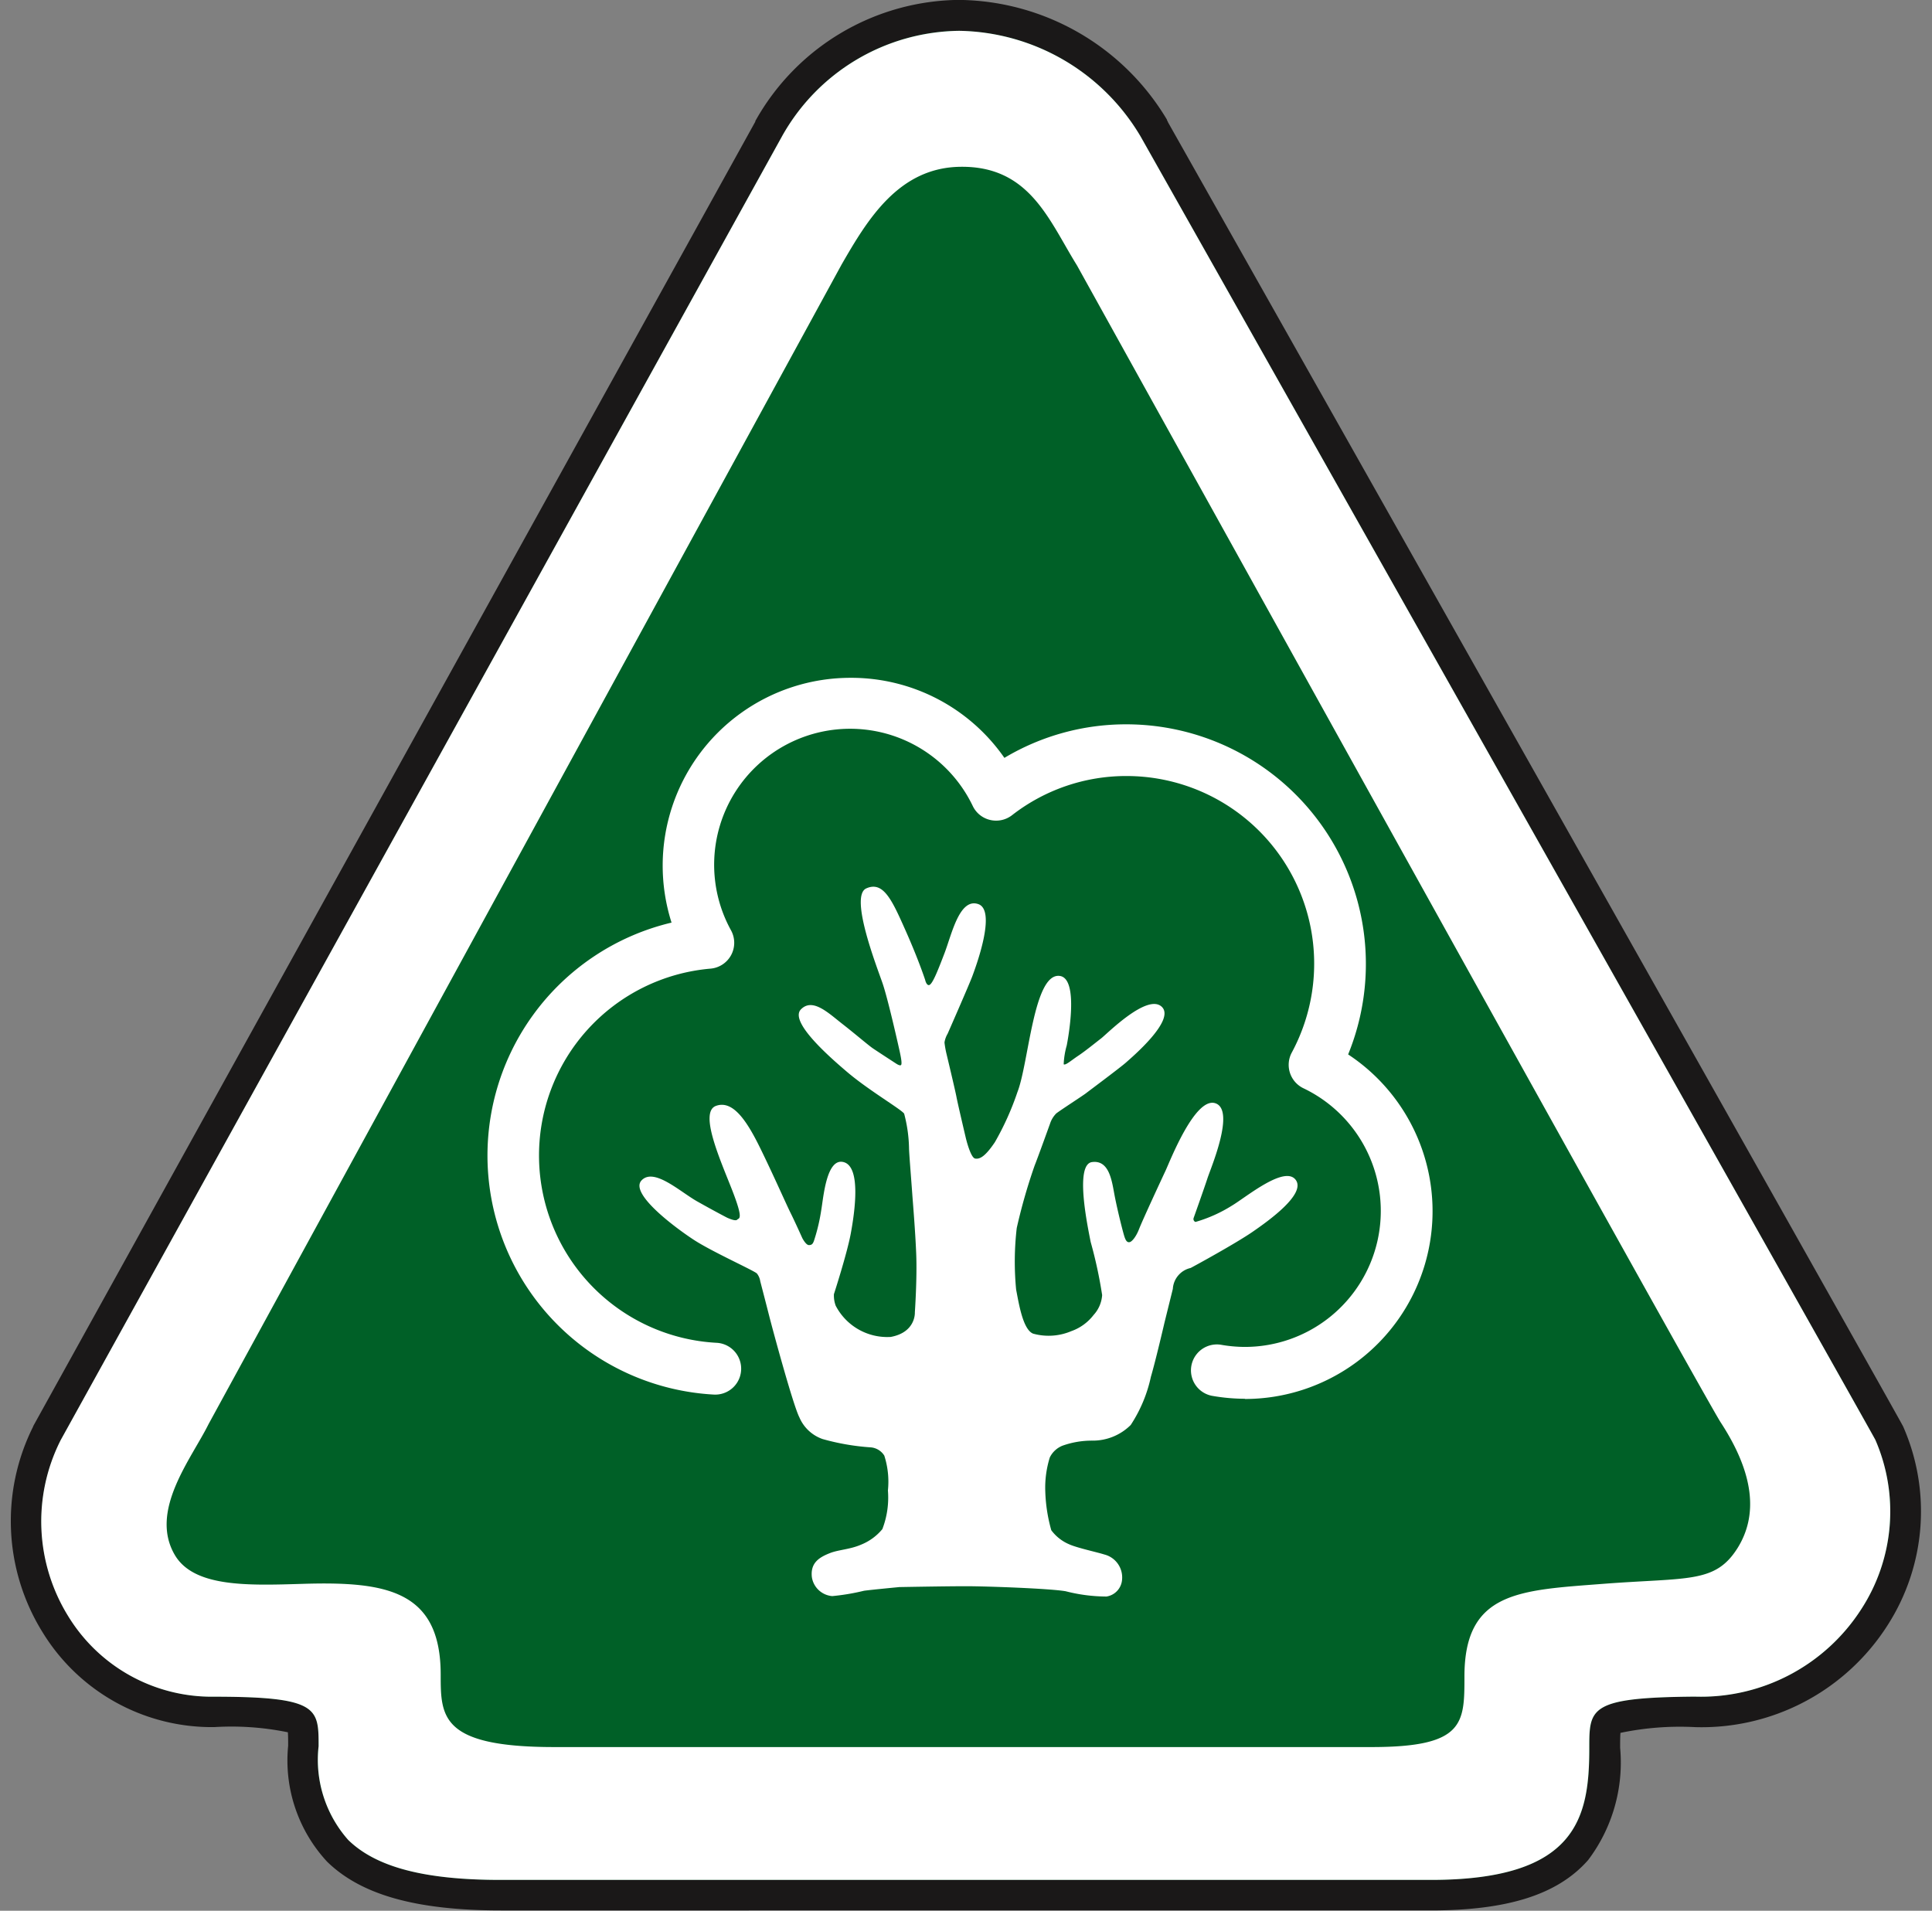
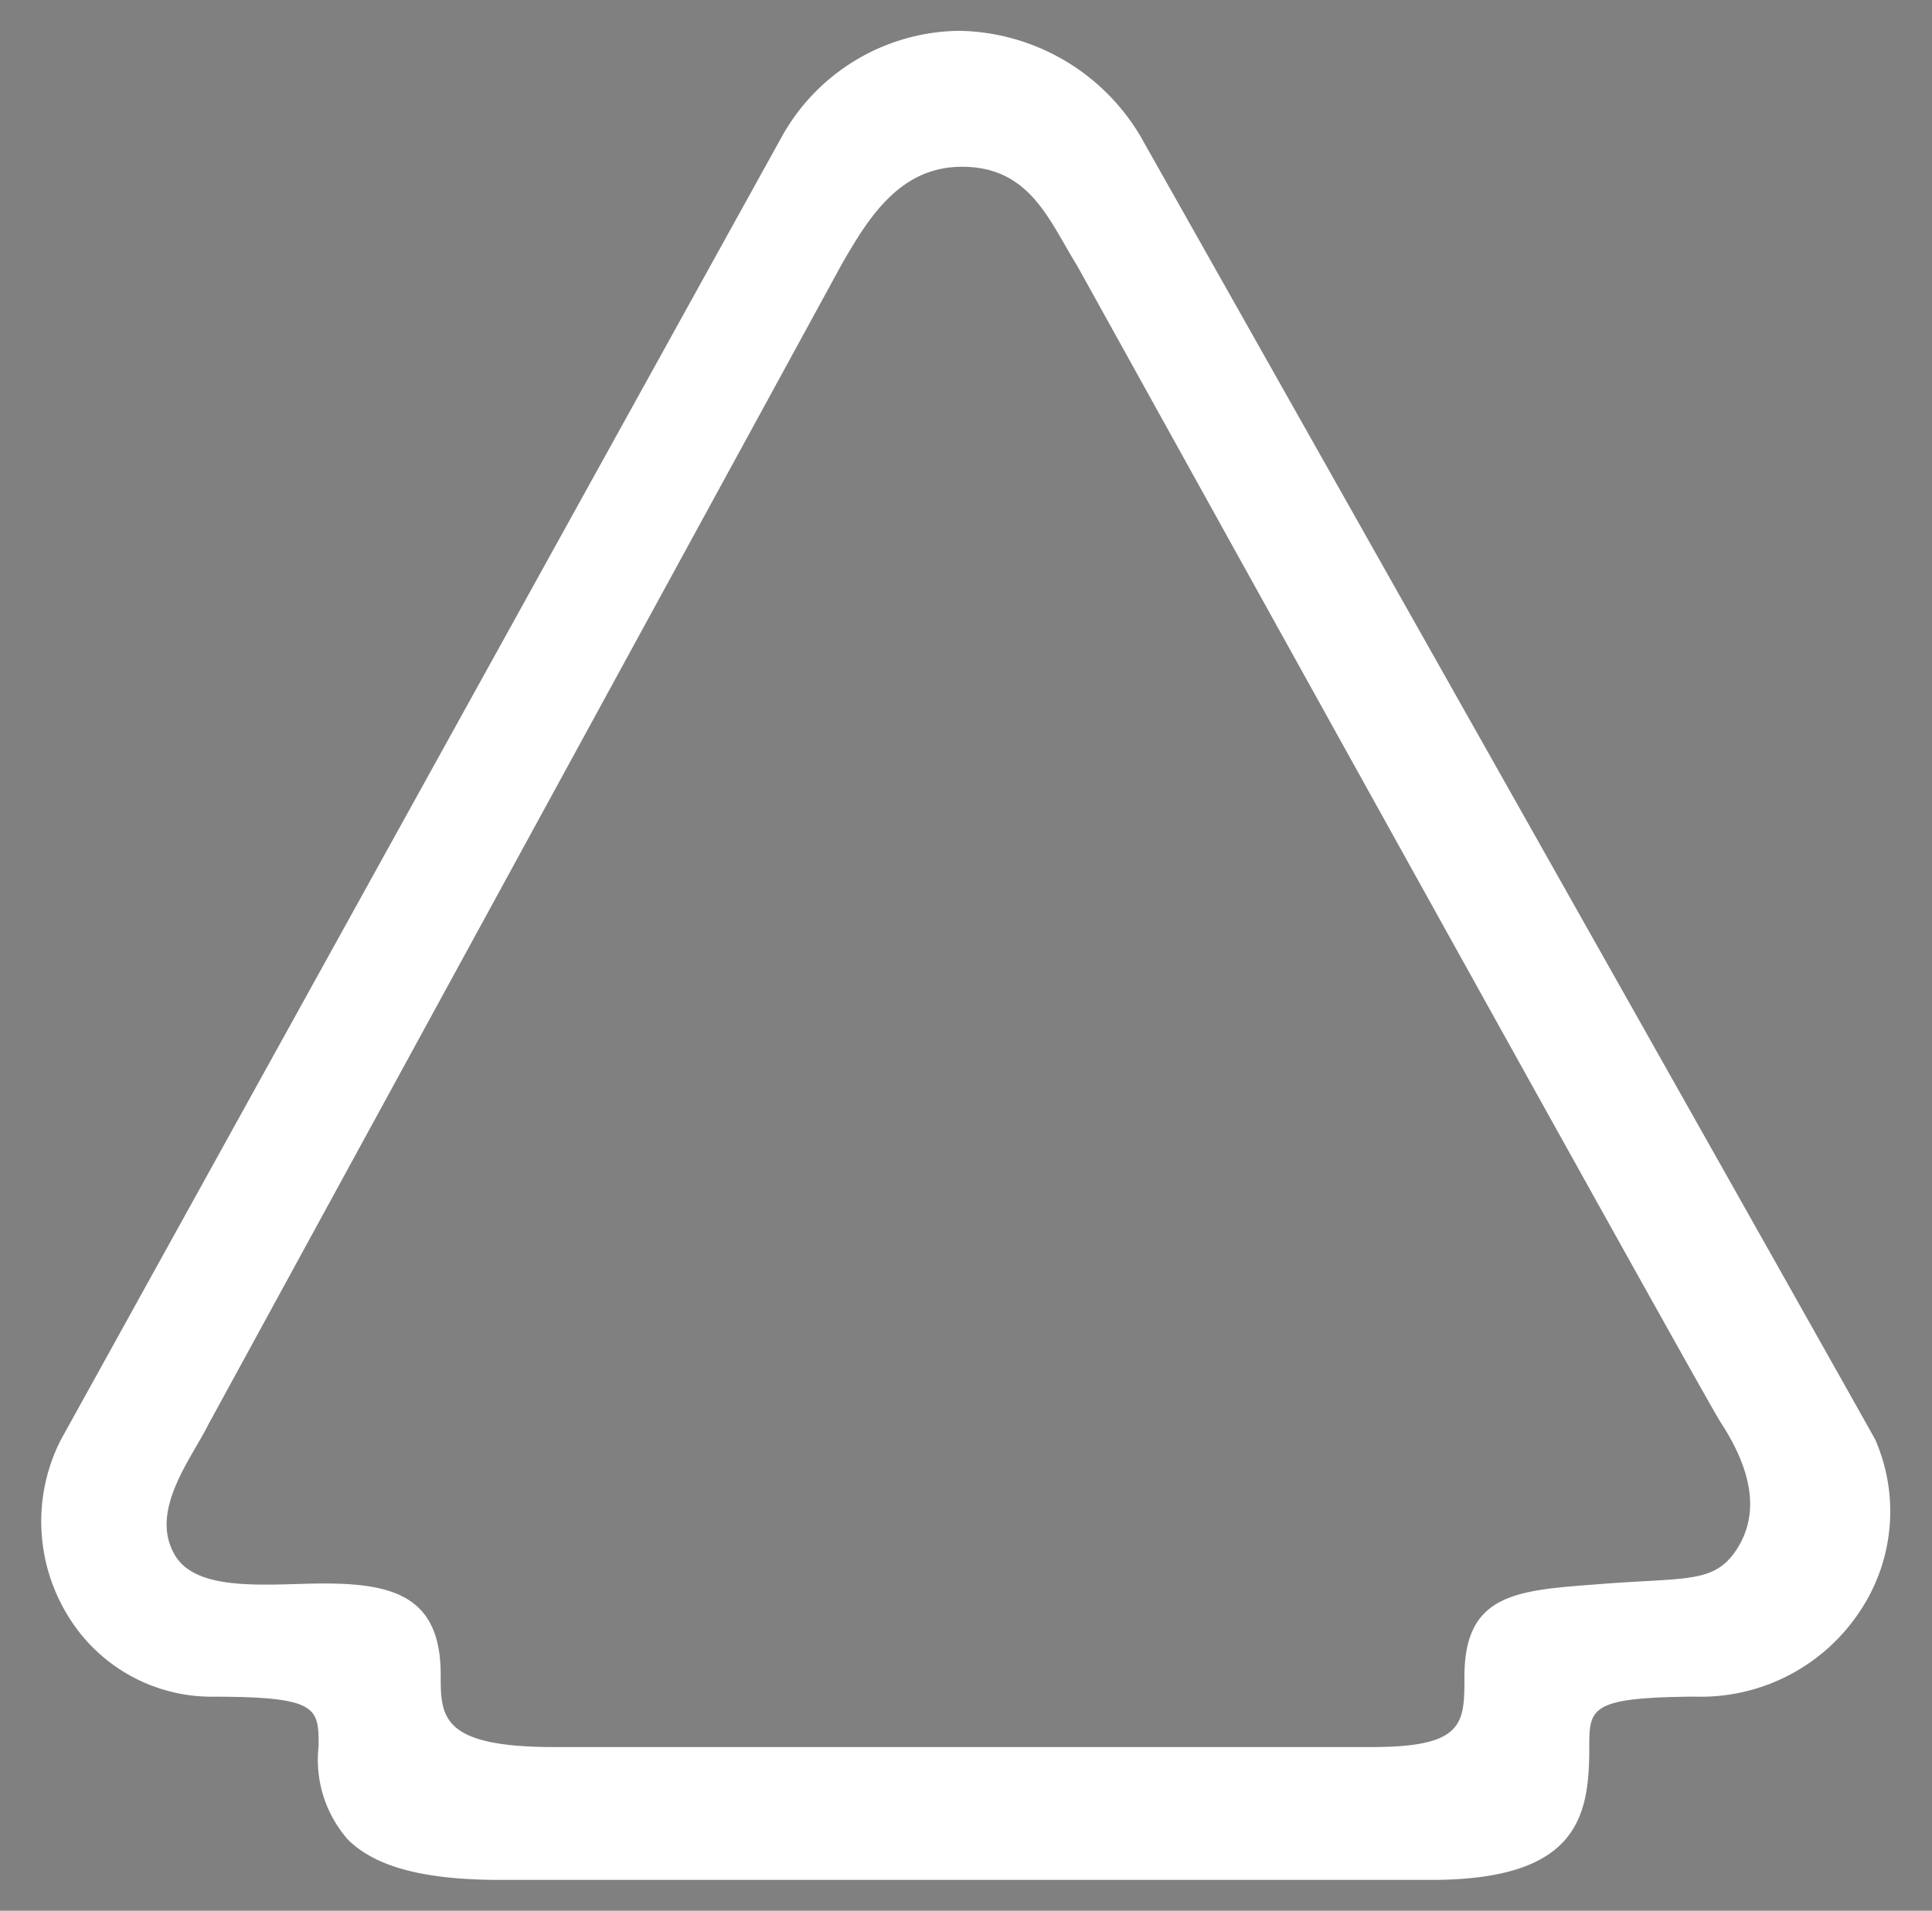
<svg xmlns="http://www.w3.org/2000/svg" width="53.209" height="52.627" viewBox="0 0 53.209 52.627">
  <rect x="0" y="0" width="53.209" height="52.627" fill="#808080" stroke="none" />
  <defs>
    <clipPath id="clip-path">
      <rect id="Rectangle_7473" data-name="Rectangle 7473" width="53.209" height="52.627" fill="none" />
    </clipPath>
  </defs>
  <g id="chuckery_trail_icon" data-name="chuckery trail icon" transform="translate(0 0)">
    <g id="Group_6461" data-name="Group 6461" transform="translate(0 0)" clip-path="url(#clip-path)">
-       <path id="Path_6745" data-name="Path 6745" d="M13.83,52.228c-2.212,0-3.639-.389-4.491-1.223a3.738,3.738,0,0,1-.944-2.886c0-.534-.021-.633-.149-.708a6.818,6.818,0,0,0-2.306-.231,5.05,5.05,0,0,1-4.378-2.418,5.383,5.383,0,0,1-.237-5.241l.018-.033L21.2,3.586A6.084,6.084,0,0,1,26.469.45a6.332,6.332,0,0,1,5.343,3.1l.02.034c6.056,10.733,20.14,35.7,20.244,35.917a5.373,5.373,0,0,1-.407,5.068,5.661,5.661,0,0,1-4.942,2.612,6.875,6.875,0,0,0-2.333.246c-.133.078-.155.183-.155.747,0,1.962-.37,4.055-4.787,4.055Z" transform="translate(-0.043 -0.026)" fill="#006027" />
-       <path id="Path_6746" data-name="Path 6746" d="M26.443.849a5.908,5.908,0,0,1,4.982,2.9l.016.027c4.719,8.365,20.126,35.675,20.226,35.883a4.94,4.94,0,0,1-.384,4.658A5.249,5.249,0,0,1,46.7,46.729c-2.909.023-2.909.318-2.909,1.418,0,1.914-.334,3.631-4.364,3.631H13.8c-2.093,0-3.425-.35-4.194-1.1a3.331,3.331,0,0,1-.816-2.583c0-1.047,0-1.364-2.879-1.364A4.632,4.632,0,0,1,1.9,44.511a4.956,4.956,0,0,1-.219-4.825l.012-.023,19.856-35.9a5.661,5.661,0,0,1,4.9-2.917m0-.849h0a6.5,6.5,0,0,0-5.631,3.339l0,.008,0,.008L.947,39.252l0,0,0,0-.012.023-.006.01,0,.009a5.806,5.806,0,0,0,.256,5.656,5.464,5.464,0,0,0,4.738,2.619,7.727,7.727,0,0,1,2.022.143c.008.1.008.251.008.372a4.1,4.1,0,0,0,1.071,3.19c.937.917,2.458,1.344,4.787,1.344H39.424c2.124,0,3.5-.44,4.331-1.386a4.455,4.455,0,0,0,.882-3.093c0-.141,0-.31.009-.411a8.01,8.01,0,0,1,2.057-.158A6.071,6.071,0,0,0,52,44.768a5.806,5.806,0,0,0,.431-5.479c-.1-.211-11.069-19.657-20.252-35.932l0-.009-.006-.009-.016-.027,0-.007,0-.007a6.751,6.751,0,0,0-5.7-3.3" transform="translate(-0.017 0)" fill="#1a1818" />
      <path id="Path_6747" data-name="Path 6747" d="M26.493.9h0a5.912,5.912,0,0,1,4.983,2.9l.015.026C36.211,12.19,51.617,39.5,51.718,39.709a4.941,4.941,0,0,1-.384,4.657,5.247,5.247,0,0,1-4.586,2.415c-2.909.022-2.909.317-2.909,1.418,0,1.913-.334,3.63-4.364,3.63H13.854c-2.093,0-3.425-.35-4.194-1.1a3.326,3.326,0,0,1-.816-2.583c0-1.047,0-1.363-2.88-1.363a4.634,4.634,0,0,1-4.017-2.218,4.956,4.956,0,0,1-.219-4.825l.012-.024L21.6,3.817A5.661,5.661,0,0,1,26.493.9m3.227,6.445c-.77-1.245-1.3-2.725-3.2-2.7-1.7.02-2.559,1.453-3.272,2.691L5.813,39.275c-.473.956-1.641,2.384-.932,3.6.524.9,2.02.845,3.516.8,2.3-.071,3.809.174,3.809,2.5,0,1.158,0,1.995,3.124,1.995H37.846c2.555,0,2.555-.65,2.555-1.947,0-2.345,1.522-2.371,3.826-2.549,2.349-.18,3.083-.006,3.7-.992.557-.9.458-2.034-.468-3.453C46.989,38.514,30.15,8.116,29.721,7.345" transform="translate(-0.069 -0.051)" fill="#fff" />
-       <path id="Path_6748" data-name="Path 6748" d="M35.1,39.652a5.267,5.267,0,0,1-.92-.083.714.714,0,0,1,.253-1.405,3.836,3.836,0,0,0,.667.06A3.745,3.745,0,0,0,36.707,31.1a.715.715,0,0,1-.321-.984A5.168,5.168,0,0,0,31.838,22.5a5.113,5.113,0,0,0-3.158,1.08.716.716,0,0,1-.6.13.708.708,0,0,1-.479-.382,3.745,3.745,0,1,0-6.658,3.424.714.714,0,0,1-.566,1.053,5.166,5.166,0,0,0,.175,10.306.714.714,0,0,1-.074,1.426,6.594,6.594,0,0,1-1.174-13,5.172,5.172,0,0,1,4.928-6.742A5.134,5.134,0,0,1,28.471,22a6.523,6.523,0,0,1,3.367-.924,6.6,6.6,0,0,1,6.1,9.092,5.172,5.172,0,0,1-2.846,9.49" transform="translate(-0.809 -1.126)" fill="#fff" />
-       <path id="Path_6749" data-name="Path 6749" d="M25.816,45.187s-.776.074-.959.1a6.046,6.046,0,0,1-.874.147.617.617,0,0,1-.562-.525c-.042-.391.2-.542.5-.66.237-.093.556-.1.861-.234a1.468,1.468,0,0,0,.581-.426,2.417,2.417,0,0,0,.153-1.063,2.347,2.347,0,0,0-.1-.962.489.489,0,0,0-.365-.226,6.474,6.474,0,0,1-1.332-.229,1.078,1.078,0,0,1-.642-.6c-.171-.33-.733-2.407-.831-2.793S22,36.763,22,36.763a.448.448,0,0,0-.091-.213c-.074-.08-1.237-.6-1.744-.932s-1.776-1.274-1.434-1.634,1.057.311,1.534.58.819.446.819.446.233.111.279.057.192.032-.131-.8c-.311-.8-.93-2.157-.454-2.334s.866.439,1.22,1.16.722,1.557.838,1.789.323.693.323.693.1.194.182.191c.116,0,.124-.071.187-.274a5.189,5.189,0,0,0,.151-.683c.061-.342.142-1.467.625-1.326s.292,1.409.189,1.965-.464,1.67-.464,1.67a.808.808,0,0,0,.049.318,1.6,1.6,0,0,0,1.515.86c.7-.129.665-.679.665-.679s.065-.932.037-1.614c-.027-.658-.089-1.371-.11-1.667-.025-.35-.083-1.071-.087-1.212a4,4,0,0,0-.135-.978c-.082-.12-.967-.637-1.561-1.14s-1.6-1.411-1.28-1.734.752.1,1.136.4.714.587.846.677.644.422.644.422.1.068.13.035,0-.2-.035-.361-.324-1.451-.475-1.891-.92-2.4-.448-2.612.711.327,1.079,1.153.543,1.369.543,1.369.03.141.1.142c.091,0,.236-.365.434-.883s.41-1.524.927-1.349-.078,1.758-.162,1.986-.68,1.584-.68,1.584a.671.671,0,0,0-.087.242,2.613,2.613,0,0,0,.056.316s.241,1.005.274,1.184.258,1.132.258,1.132.128.543.257.565.278-.058.543-.451a7.732,7.732,0,0,0,.621-1.38c.313-.8.443-3.276,1.158-3.2.558.058.225,1.785.2,1.915a2.216,2.216,0,0,0-.084.519c.049.038.207-.106.4-.234s.472-.356.632-.479,1.26-1.239,1.664-.875-.833,1.407-.977,1.537-1.025.787-1.109.852-.712.471-.817.555a.719.719,0,0,0-.17.283s-.337.937-.423,1.15a15.516,15.516,0,0,0-.493,1.721,8.015,8.015,0,0,0-.017,1.695c.075.387.186,1.1.467,1.214a1.6,1.6,0,0,0,1.054-.069,1.33,1.33,0,0,0,.611-.443.9.9,0,0,0,.237-.55A12.314,12.314,0,0,0,31.1,35.68c-.075-.388-.45-2.134.037-2.2s.55.549.624.93.193.854.238,1.017.08.28.178.257c.058-.013.172-.14.258-.364s.6-1.332.723-1.593.821-2.072,1.385-1.864c.543.2-.138,1.79-.225,2.059s-.383,1.1-.383,1.1a.086.086,0,0,0,.051.107,3.923,3.923,0,0,0,1-.447c.381-.224,1.466-1.134,1.766-.705.27.387-.737,1.111-1.2,1.429s-1.592.936-1.7.991a.629.629,0,0,0-.489.575l-.23.929s-.243,1.048-.374,1.491a3.907,3.907,0,0,1-.556,1.329,1.479,1.479,0,0,1-1.061.431,2.406,2.406,0,0,0-.82.14.664.664,0,0,0-.347.322,2.8,2.8,0,0,0-.125.937,4.412,4.412,0,0,0,.165,1.068,1.191,1.191,0,0,0,.49.387c.218.1.779.22.971.282a.651.651,0,0,1,.489.69.508.508,0,0,1-.43.468A4.568,4.568,0,0,1,30.41,45.3c-.437-.075-2.158-.138-2.745-.138s-1.848.024-1.848.024" transform="translate(-1.062 -1.473)" fill="#fff" />
    </g>
  </g>
</svg>